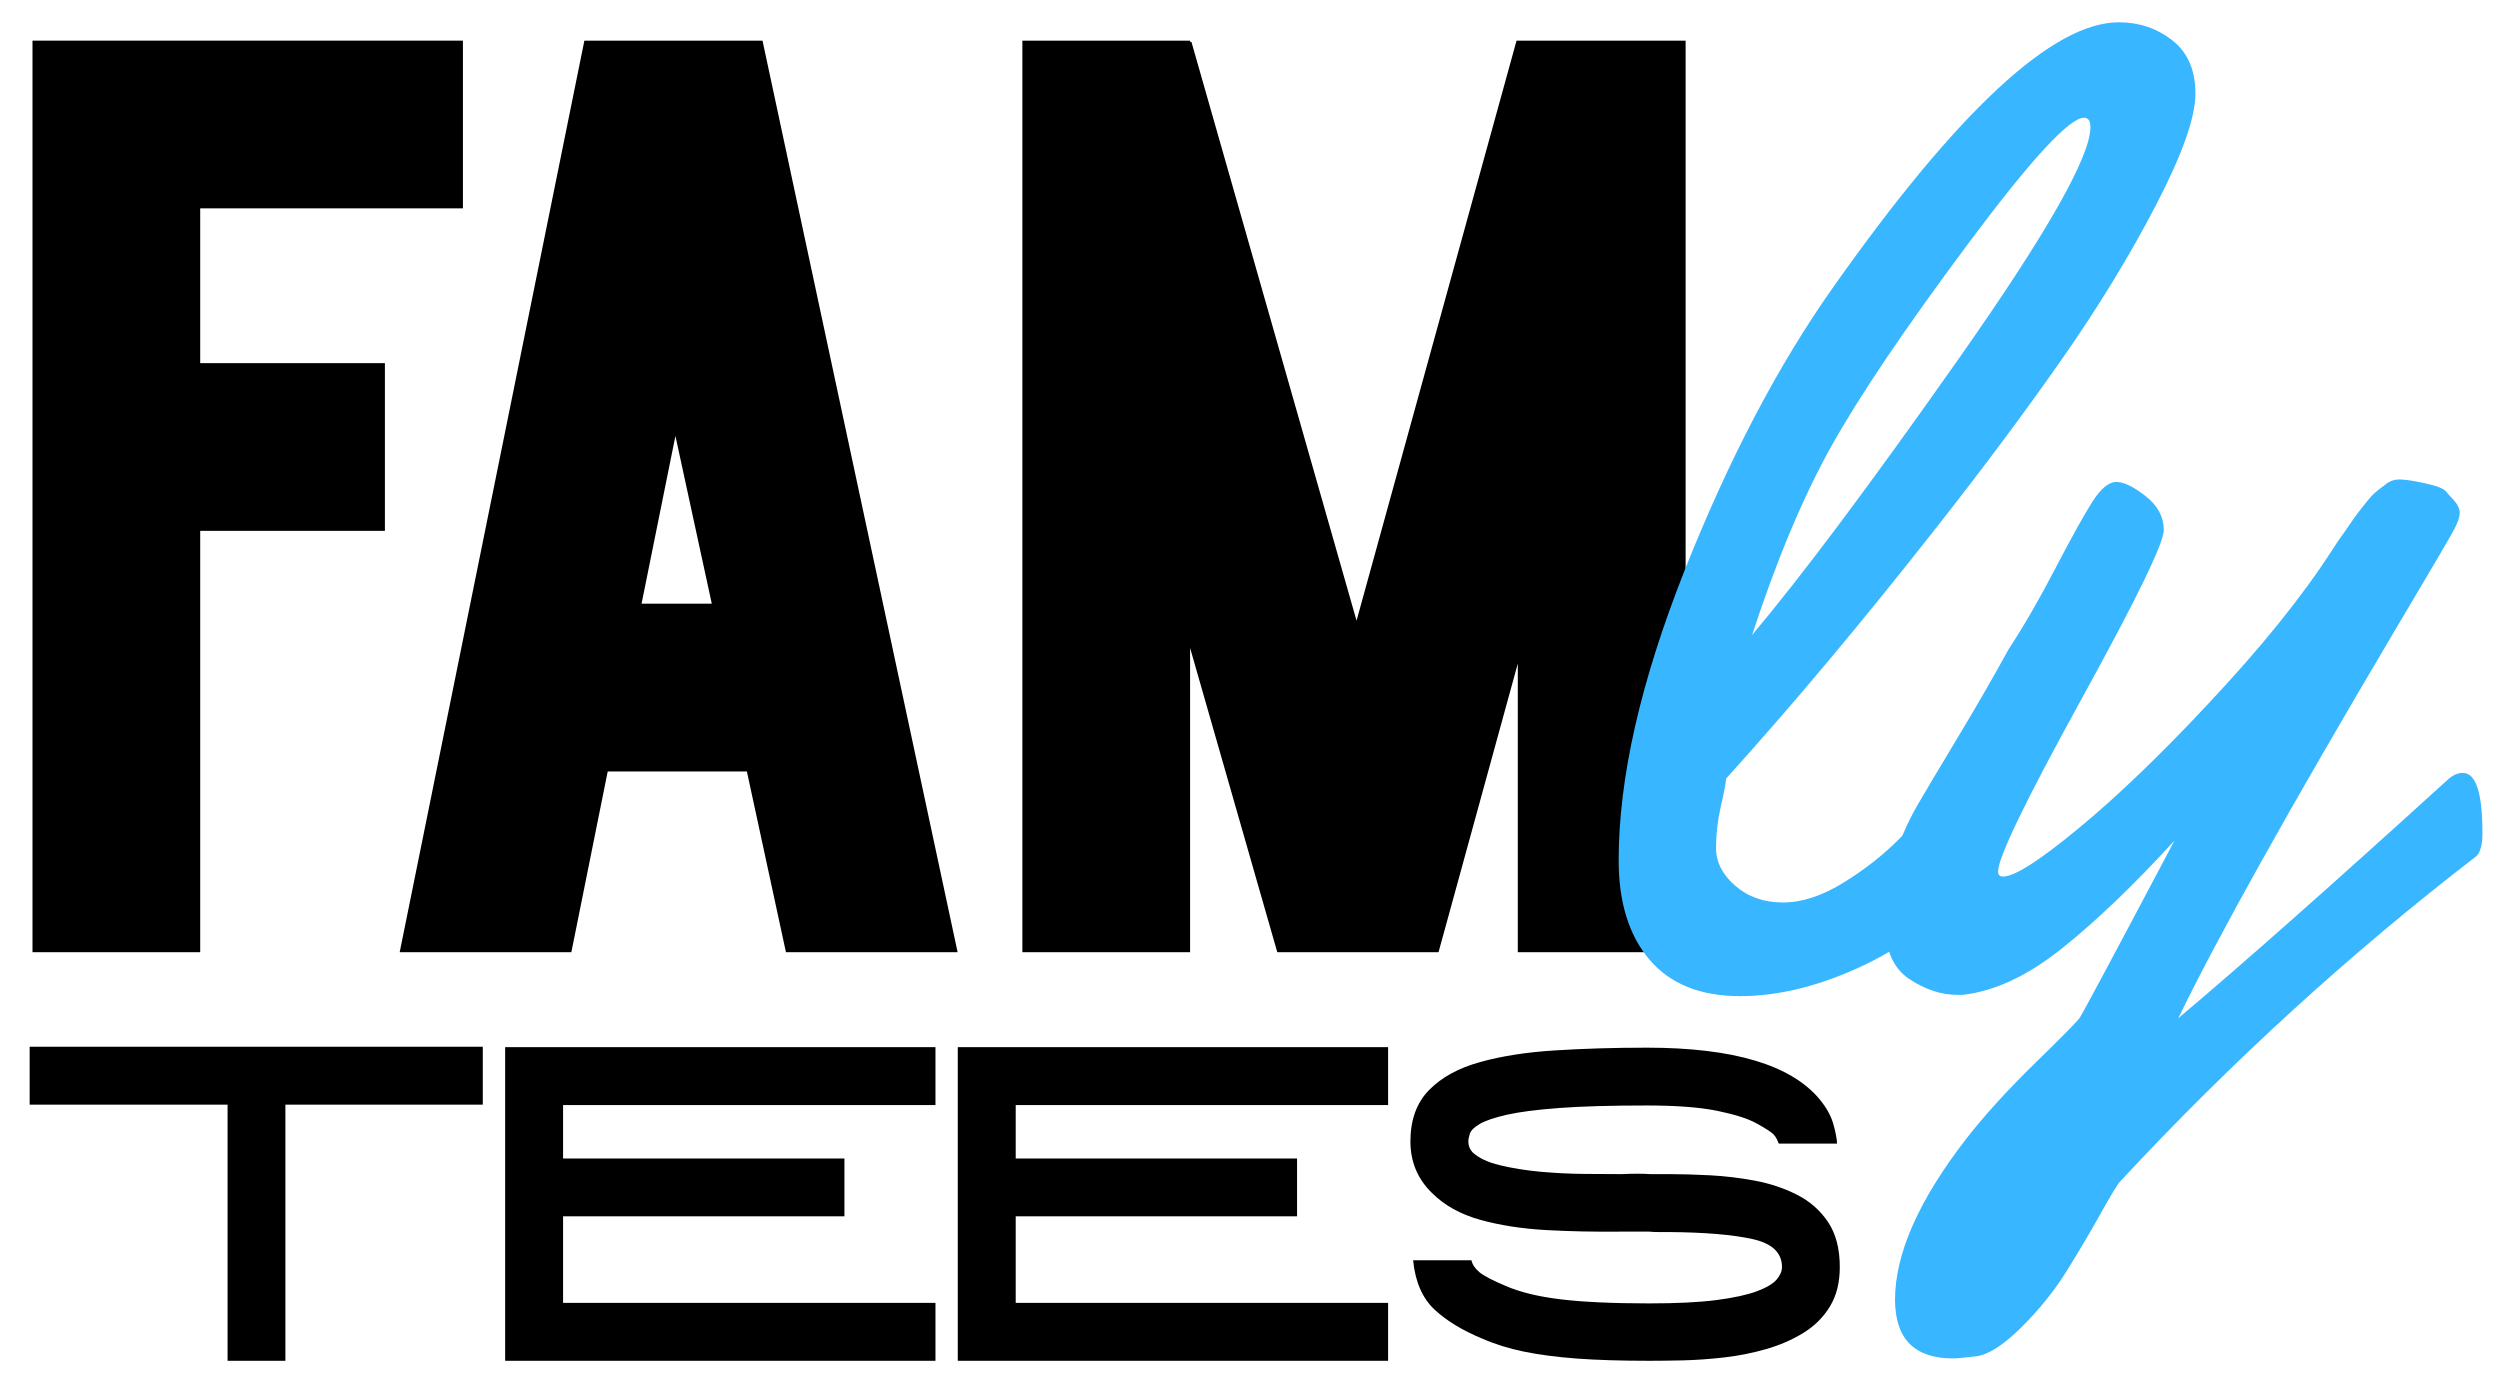
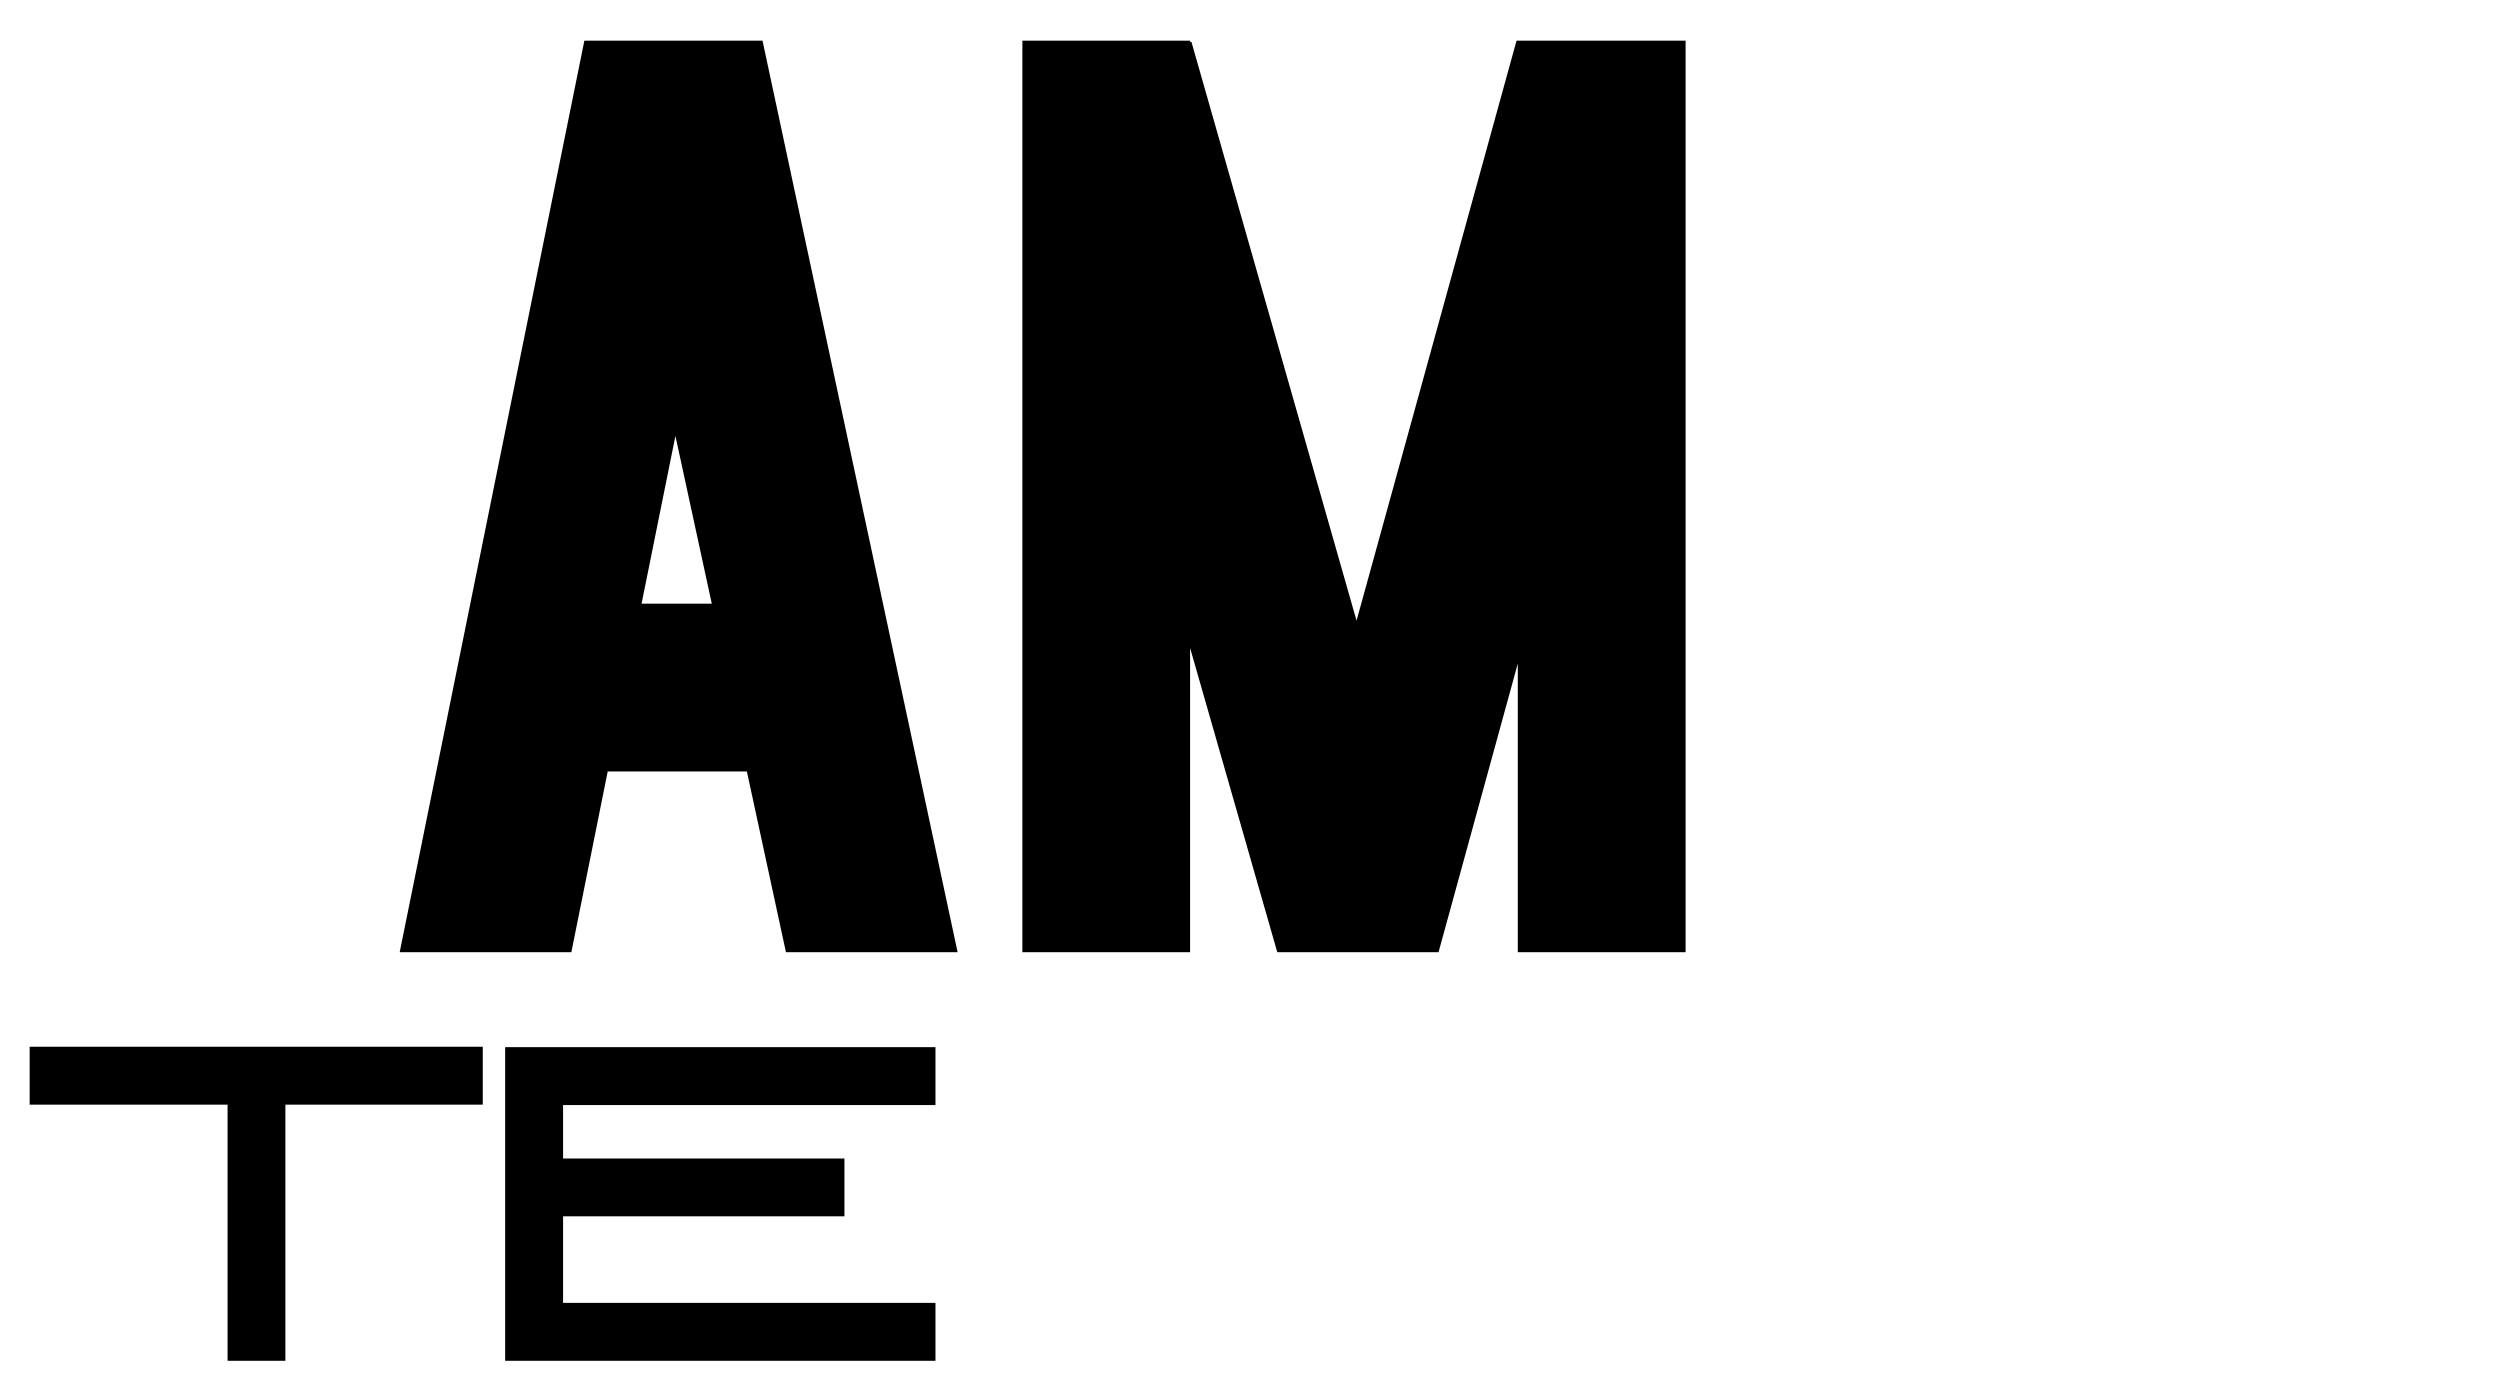
<svg xmlns="http://www.w3.org/2000/svg" version="1.0" preserveAspectRatio="xMidYMid meet" height="280" viewBox="0 0 375 210" zoomAndPan="magnify" width="500">
  <defs>
    <g />
  </defs>
  <g fill-opacity="1" fill="#000000">
    <g transform="translate(48.251, 142.83)">
      <g>
        <path d="M 69.641 0 L 63.781 -27.109 L 42.906 -27.109 L 37.453 0 L 11.703 0 L 39.406 -136.734 L 66.125 -136.734 L 95.391 0 Z M 47.984 -52.281 L 58.516 -52.281 L 53.062 -77.438 Z M 47.984 -52.281" />
      </g>
    </g>
  </g>
  <g fill-opacity="1" fill="#000000">
    <g transform="translate(141.654, 142.83)">
      <g>
        <path d="M 85.828 -136.734 L 111.188 -136.734 L 111.188 0 L 86.016 0 L 86.016 -43.297 L 74.125 0 L 49.938 0 L 36.859 -45.641 L 36.859 0 L 11.703 0 L 11.703 -136.734 L 36.859 -136.734 L 36.859 -136.547 L 37.062 -136.547 L 61.828 -49.734 Z M 85.828 -136.734" />
      </g>
    </g>
  </g>
  <g fill-opacity="1" fill="#000000">
    <g transform="translate(-6.828, 142.83)">
      <g>
-         <path d="M 76.266 -111.578 L 36.859 -111.578 L 36.859 -88.359 L 64.562 -88.359 L 64.562 -63.203 L 36.859 -63.203 L 36.859 0 L 11.703 0 L 11.703 -136.734 L 76.266 -136.734 Z M 76.266 -111.578" />
-       </g>
+         </g>
    </g>
  </g>
  <g fill-opacity="1" fill="#38b6ff">
    <g transform="translate(233.313, 145.718)">
      <g>
-         <path d="M 84.516 -142.375 C 87.547 -142.375 90.219 -141.473 92.531 -139.672 C 94.844 -137.867 96 -135.195 96 -131.656 C 96 -128.113 94.035 -122.562 90.109 -115 C 86.191 -107.445 81.484 -99.734 75.984 -91.859 C 70.484 -83.992 64.254 -75.633 57.297 -66.781 C 46.285 -52.738 35.723 -40.125 25.609 -28.938 C 25.547 -28.176 25.273 -26.766 24.797 -24.703 C 24.328 -22.648 24.094 -20.578 24.094 -18.484 C 24.094 -16.398 25.055 -14.52 26.984 -12.844 C 28.91 -11.176 31.297 -10.344 34.141 -10.344 C 36.992 -10.344 40.047 -11.352 43.297 -13.375 C 46.555 -15.395 49.391 -17.641 51.797 -20.109 C 58.117 -26.617 62.035 -29.875 63.547 -29.875 C 65.066 -29.875 65.828 -27.566 65.828 -22.953 L 65.828 -21.062 C 65.828 -18.594 65.383 -16.789 64.5 -15.656 C 59.188 -9.133 53.207 -4.273 46.562 -1.078 C 39.926 2.109 33.633 3.703 27.688 3.703 C 21.75 3.703 17.227 1.883 14.125 -1.75 C 11.031 -5.383 9.484 -10.363 9.484 -16.688 C 9.484 -29.02 12.785 -43.52 19.391 -60.188 C 26.004 -76.852 33.453 -91.035 41.734 -102.734 C 60.391 -129.16 74.648 -142.375 84.516 -142.375 Z M 80.25 -126.641 C 80.25 -127.586 79.93 -128.062 79.297 -128.062 C 77.086 -128.062 71.27 -121.734 61.844 -109.078 C 52.426 -96.43 45.613 -86.344 41.406 -78.812 C 37.195 -71.289 33.227 -61.844 29.5 -50.469 C 36.957 -59.32 47.281 -73.125 60.469 -91.875 C 73.656 -110.625 80.25 -122.211 80.25 -126.641 Z M 80.25 -126.641" />
-       </g>
+         </g>
    </g>
  </g>
  <g fill-opacity="1" fill="#38b6ff">
    <g transform="translate(283.397, 145.718)">
      <g>
-         <path d="M 34.625 31.5 C 34.301 31.812 33.332 33.406 31.719 36.281 C 30.113 39.156 28.395 42.062 26.562 45 C 24.727 47.945 22.469 50.75 19.781 53.406 C 17.094 56.062 14.848 57.5 13.047 57.719 C 11.242 57.938 10.086 58.047 9.578 58.047 C 3.766 58.047 0.859 55.109 0.859 49.234 C 0.859 42.336 4.43 34.273 11.578 25.047 C 14.297 21.566 17.707 17.816 21.812 13.797 C 25.926 9.785 28.172 7.508 28.547 6.969 C 28.93 6.438 33.676 -2.43 42.781 -19.641 C 36.707 -12.992 31.078 -7.598 25.891 -3.453 C 20.711 0.68 15.719 3.004 10.906 3.516 L 10.25 3.516 C 7.781 3.516 5.344 2.707 2.938 1.094 C 0.539 -0.52 -0.656 -3.352 -0.656 -7.406 C -0.656 -13.406 0.953 -19.223 4.172 -24.859 C 5.305 -26.816 7.281 -30.133 10.094 -34.812 C 12.914 -39.488 15.523 -44.008 17.922 -48.375 C 20.203 -51.852 22.539 -55.898 24.938 -60.516 C 27.344 -65.129 29.176 -68.43 30.438 -70.422 C 31.707 -72.422 32.91 -73.422 34.047 -73.422 C 35.191 -73.422 36.664 -72.707 38.469 -71.281 C 40.27 -69.863 41.172 -68.172 41.172 -66.203 C 41.172 -64.242 37.023 -55.738 28.734 -40.688 C 20.453 -25.645 16.312 -17.078 16.312 -14.984 C 16.312 -14.484 16.566 -14.234 17.078 -14.234 C 18.785 -14.234 22.562 -16.648 28.406 -21.484 C 34.258 -26.316 40.727 -32.531 47.812 -40.125 C 55.719 -48.531 61.914 -56.211 66.406 -63.172 C 66.969 -64.055 67.422 -64.734 67.766 -65.203 C 68.117 -65.68 68.562 -66.316 69.094 -67.109 C 69.633 -67.898 70.078 -68.516 70.422 -68.953 C 70.773 -69.398 71.188 -69.922 71.656 -70.516 C 72.133 -71.117 72.562 -71.578 72.938 -71.891 C 73.32 -72.211 73.734 -72.531 74.172 -72.844 C 74.867 -73.477 75.645 -73.797 76.5 -73.797 C 77.352 -73.797 78.648 -73.602 80.391 -73.219 C 82.129 -72.844 83.172 -72.43 83.516 -71.984 C 83.867 -71.547 84.234 -71.141 84.609 -70.766 C 85.242 -70.066 85.562 -69.414 85.562 -68.812 C 85.562 -68.219 85.305 -67.426 84.797 -66.438 C 84.297 -65.457 81.359 -60.445 75.984 -51.406 C 60.172 -24.719 49.289 -5.242 43.344 7.016 C 52.957 -1.078 66.492 -13.062 83.953 -28.938 C 84.641 -29.5 85.332 -29.781 86.031 -29.781 C 87.988 -29.781 88.969 -26.781 88.969 -20.781 C 88.969 -19.008 88.656 -17.836 88.031 -17.266 C 69.125 -2.723 51.32 13.531 34.625 31.5 Z M 34.625 31.5" />
-       </g>
+         </g>
    </g>
  </g>
  <g fill-opacity="1" fill="#000000">
    <g transform="translate(0.417, 204.119)">
      <g>
        <path d="M 4.031 -38.422 L 4.031 -47.109 L 72 -47.109 L 72 -38.422 L 42.391 -38.422 L 42.391 0 L 33.719 0 L 33.719 -38.422 Z M 4.031 -38.422" />
      </g>
    </g>
  </g>
  <g fill-opacity="1" fill="#000000">
    <g transform="translate(71.743, 204.119)">
      <g>
        <path d="M 4.031 0 L 4.031 -47.047 L 68.578 -47.047 L 68.578 -38.359 L 12.719 -38.359 L 12.719 -30.344 L 54.922 -30.344 L 54.922 -21.672 L 12.719 -21.672 L 12.719 -8.688 L 68.578 -8.688 L 68.578 0 Z M 4.031 0" />
      </g>
    </g>
  </g>
  <g fill-opacity="1" fill="#000000">
    <g transform="translate(139.637, 204.119)">
      <g>
-         <path d="M 4.031 0 L 4.031 -47.047 L 68.578 -47.047 L 68.578 -38.359 L 12.719 -38.359 L 12.719 -30.344 L 54.922 -30.344 L 54.922 -21.672 L 12.719 -21.672 L 12.719 -8.688 L 68.578 -8.688 L 68.578 0 Z M 4.031 0" />
-       </g>
+         </g>
    </g>
  </g>
  <g fill-opacity="1" fill="#000000">
    <g transform="translate(207.531, 204.119)">
      <g>
-         <path d="M 42.875 -28 C 44.664 -28 46.68 -27.941 48.922 -27.828 C 51.172 -27.711 53.438 -27.441 55.719 -27.016 C 58.008 -26.586 60.117 -25.879 62.047 -24.891 C 63.973 -23.91 65.52 -22.547 66.688 -20.797 C 67.852 -19.047 68.438 -16.801 68.438 -14.062 C 68.438 -11.727 67.941 -9.754 66.953 -8.141 C 65.973 -6.523 64.641 -5.203 62.953 -4.172 C 61.273 -3.141 59.414 -2.332 57.375 -1.75 C 55.332 -1.164 53.234 -0.75 51.078 -0.5 C 48.922 -0.258 46.867 -0.113 44.922 -0.062 C 42.973 -0.02 41.281 0 39.844 0 C 35.719 0 32.129 -0.109 29.078 -0.328 C 26.023 -0.555 23.352 -0.906 21.062 -1.375 C 18.77 -1.852 16.707 -2.492 14.875 -3.297 C 11.82 -4.555 9.395 -6.035 7.594 -7.734 C 5.801 -9.441 4.75 -11.891 4.438 -15.078 L 13.188 -15.078 C 13.32 -14.441 13.723 -13.844 14.391 -13.281 C 15.066 -12.727 16.375 -12.047 18.312 -11.234 C 20.457 -10.297 23.211 -9.625 26.578 -9.219 C 29.941 -8.812 34.363 -8.609 39.844 -8.609 C 43.969 -8.609 47.332 -8.773 49.938 -9.109 C 52.539 -9.453 54.555 -9.891 55.984 -10.422 C 57.422 -10.961 58.41 -11.547 58.953 -12.172 C 59.492 -12.805 59.766 -13.438 59.766 -14.062 C 59.766 -16.219 58.281 -17.617 55.312 -18.266 C 52.352 -18.922 48.18 -19.27 42.797 -19.312 C 42.266 -19.312 41.75 -19.312 41.25 -19.312 C 40.758 -19.312 40.289 -19.332 39.844 -19.375 C 39.258 -19.375 38.617 -19.375 37.922 -19.375 C 37.223 -19.375 36.492 -19.375 35.734 -19.375 C 31.785 -19.332 27.992 -19.41 24.359 -19.609 C 20.723 -19.816 17.426 -20.332 14.469 -21.156 C 11.508 -21.988 9.109 -23.328 7.266 -25.172 C 5.109 -27.273 4.031 -29.852 4.031 -32.906 C 4.031 -36.133 4.961 -38.703 6.828 -40.609 C 8.691 -42.516 11.25 -43.914 14.5 -44.812 C 17.75 -45.719 21.516 -46.301 25.797 -46.562 C 30.086 -46.832 34.656 -46.969 39.5 -46.969 C 52.469 -46.969 61.102 -44.391 65.406 -39.234 C 66.438 -37.973 67.117 -36.75 67.453 -35.562 C 67.797 -34.375 67.988 -33.379 68.031 -32.578 L 59.281 -32.578 C 59.238 -32.711 59.16 -32.898 59.047 -33.141 C 58.941 -33.391 58.754 -33.672 58.484 -33.984 C 58.035 -34.391 57.18 -34.938 55.922 -35.625 C 54.672 -36.32 52.734 -36.941 50.109 -37.484 C 47.484 -38.023 43.945 -38.297 39.5 -38.297 C 34.113 -38.297 29.738 -38.172 26.375 -37.922 C 23.008 -37.672 20.383 -37.332 18.5 -36.906 C 16.625 -36.477 15.27 -36.02 14.438 -35.531 C 13.602 -35.039 13.109 -34.555 12.953 -34.078 C 12.797 -33.609 12.719 -33.219 12.719 -32.906 C 12.719 -32.281 12.922 -31.742 13.328 -31.297 C 14.223 -30.441 15.586 -29.789 17.422 -29.344 C 19.266 -28.895 21.297 -28.566 23.516 -28.359 C 25.734 -28.16 27.93 -28.051 30.109 -28.031 C 32.285 -28.008 34.141 -28 35.672 -28 C 36.523 -28.039 37.32 -28.062 38.062 -28.062 C 38.801 -28.062 39.461 -28.039 40.047 -28 C 40.492 -28 40.953 -28 41.422 -28 C 41.891 -28 42.375 -28 42.875 -28 Z M 42.875 -28" />
-       </g>
+         </g>
    </g>
  </g>
</svg>